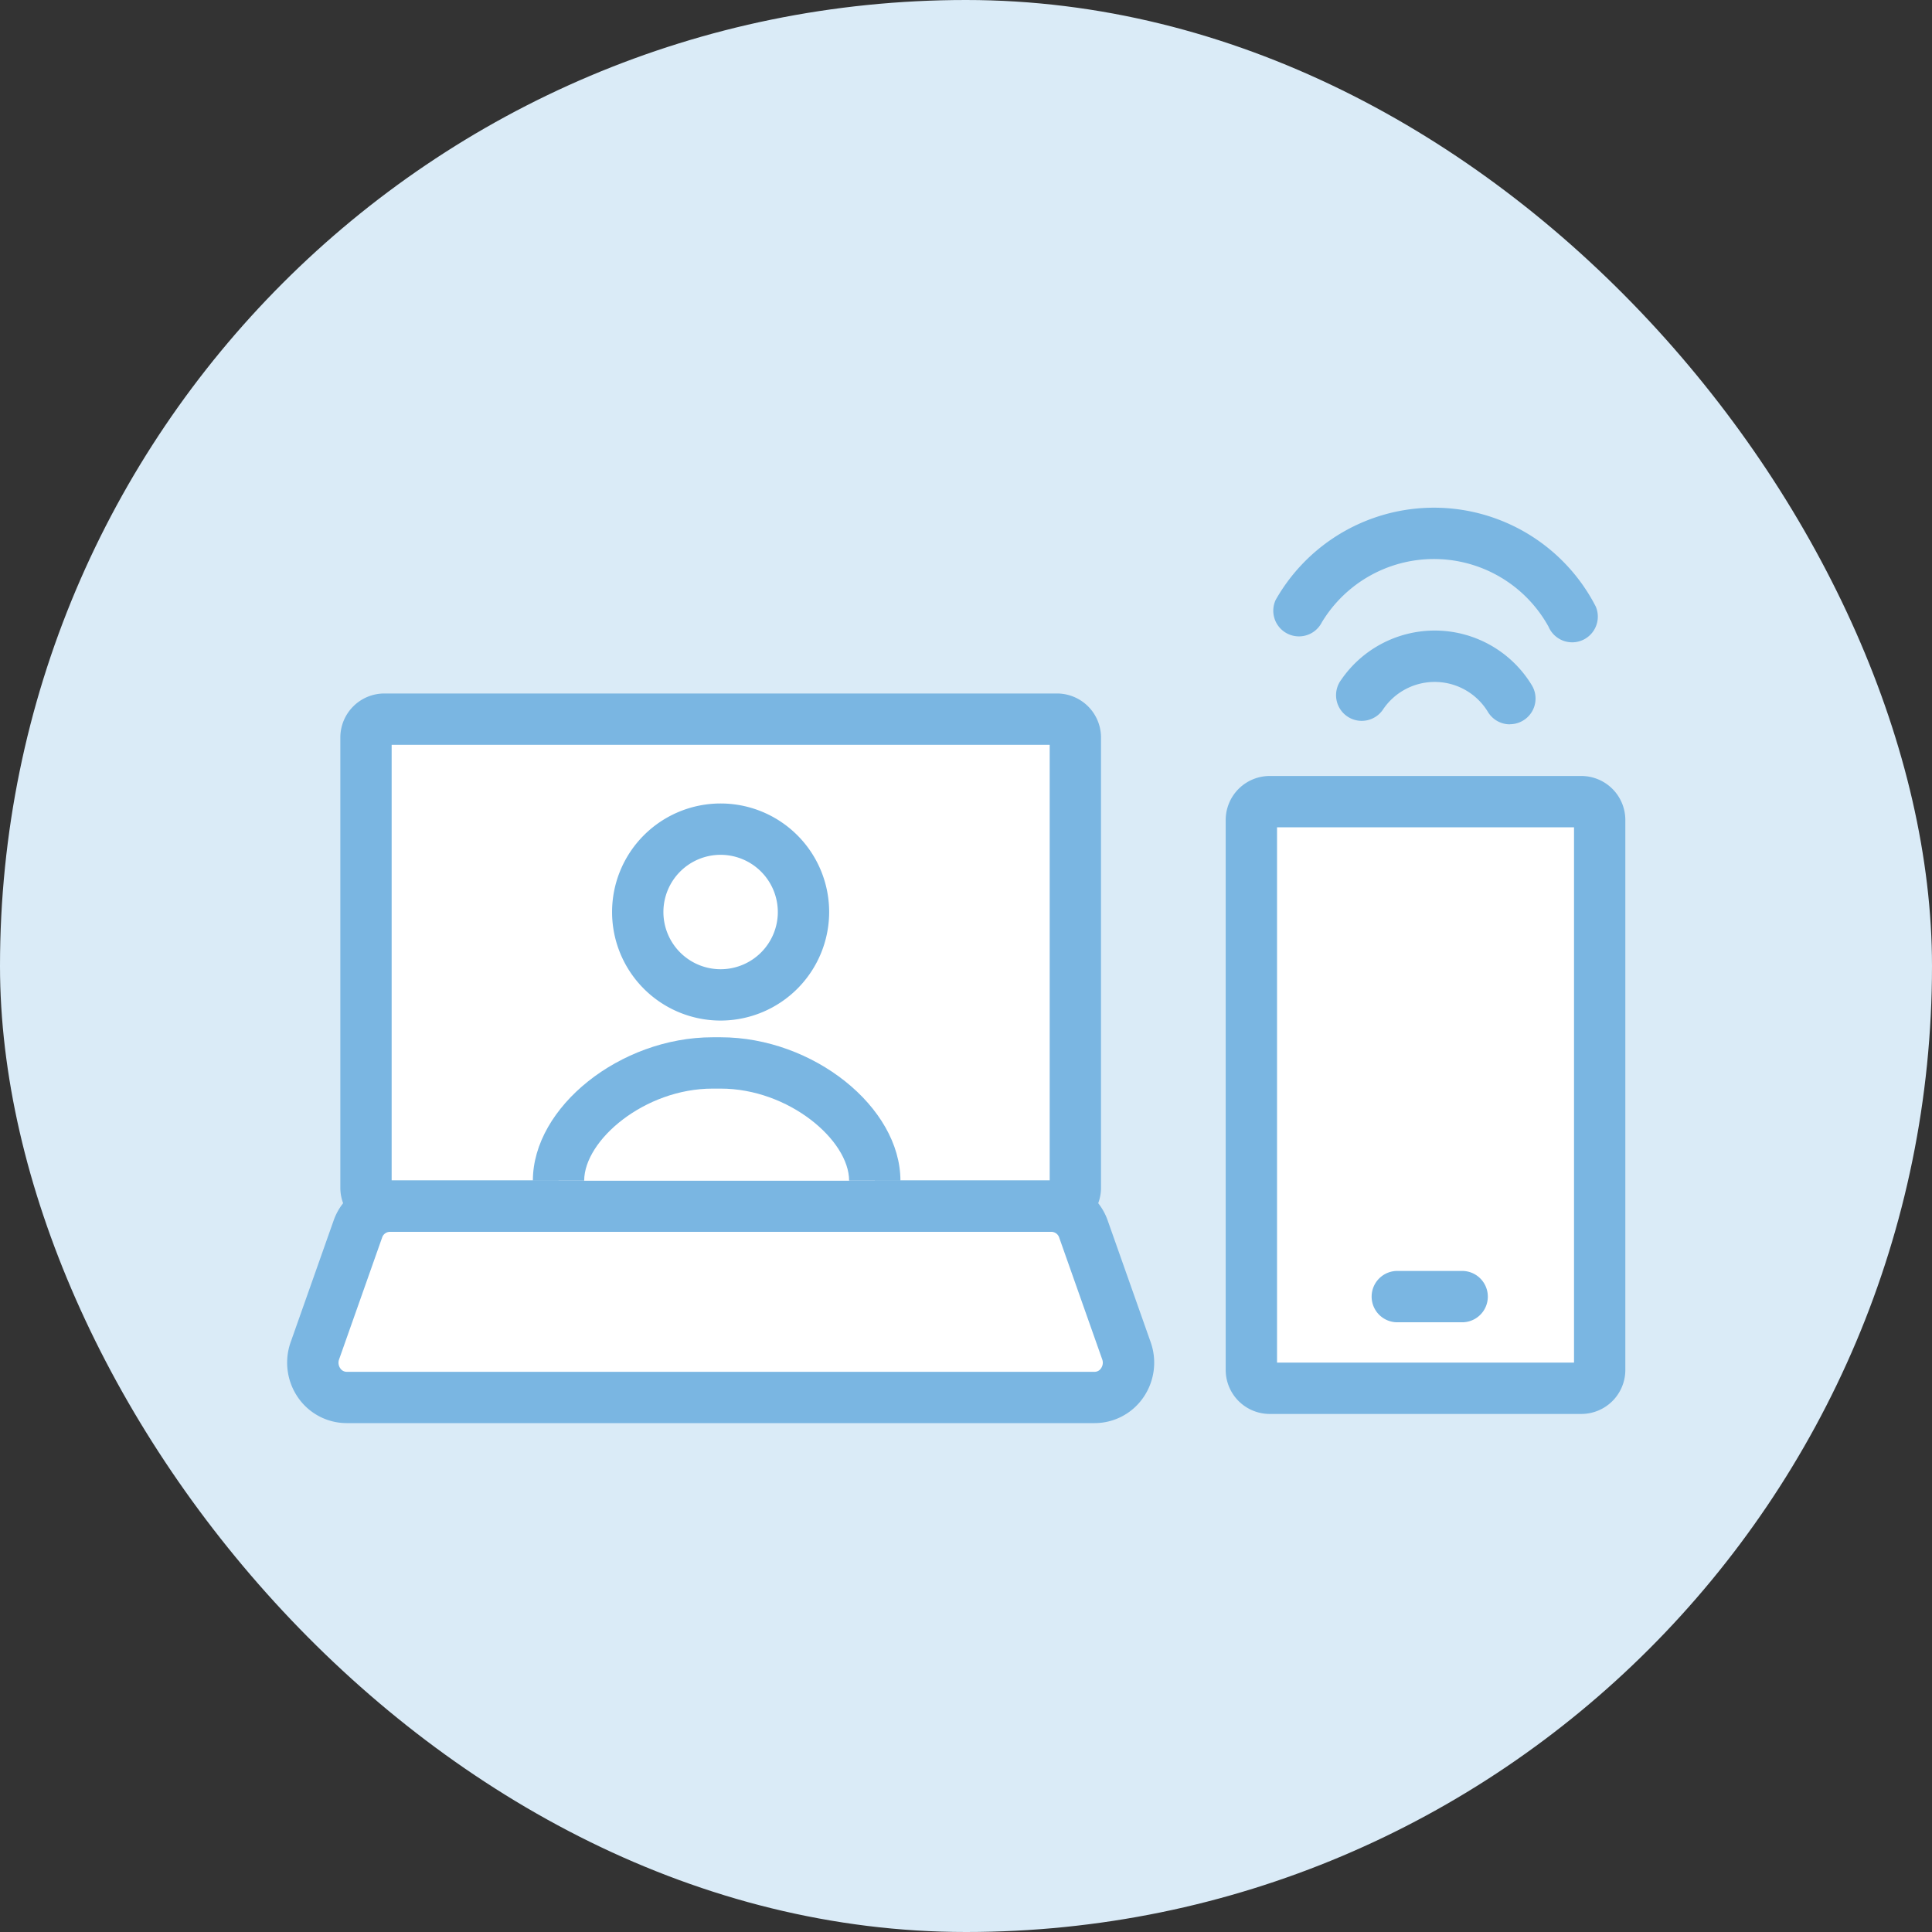
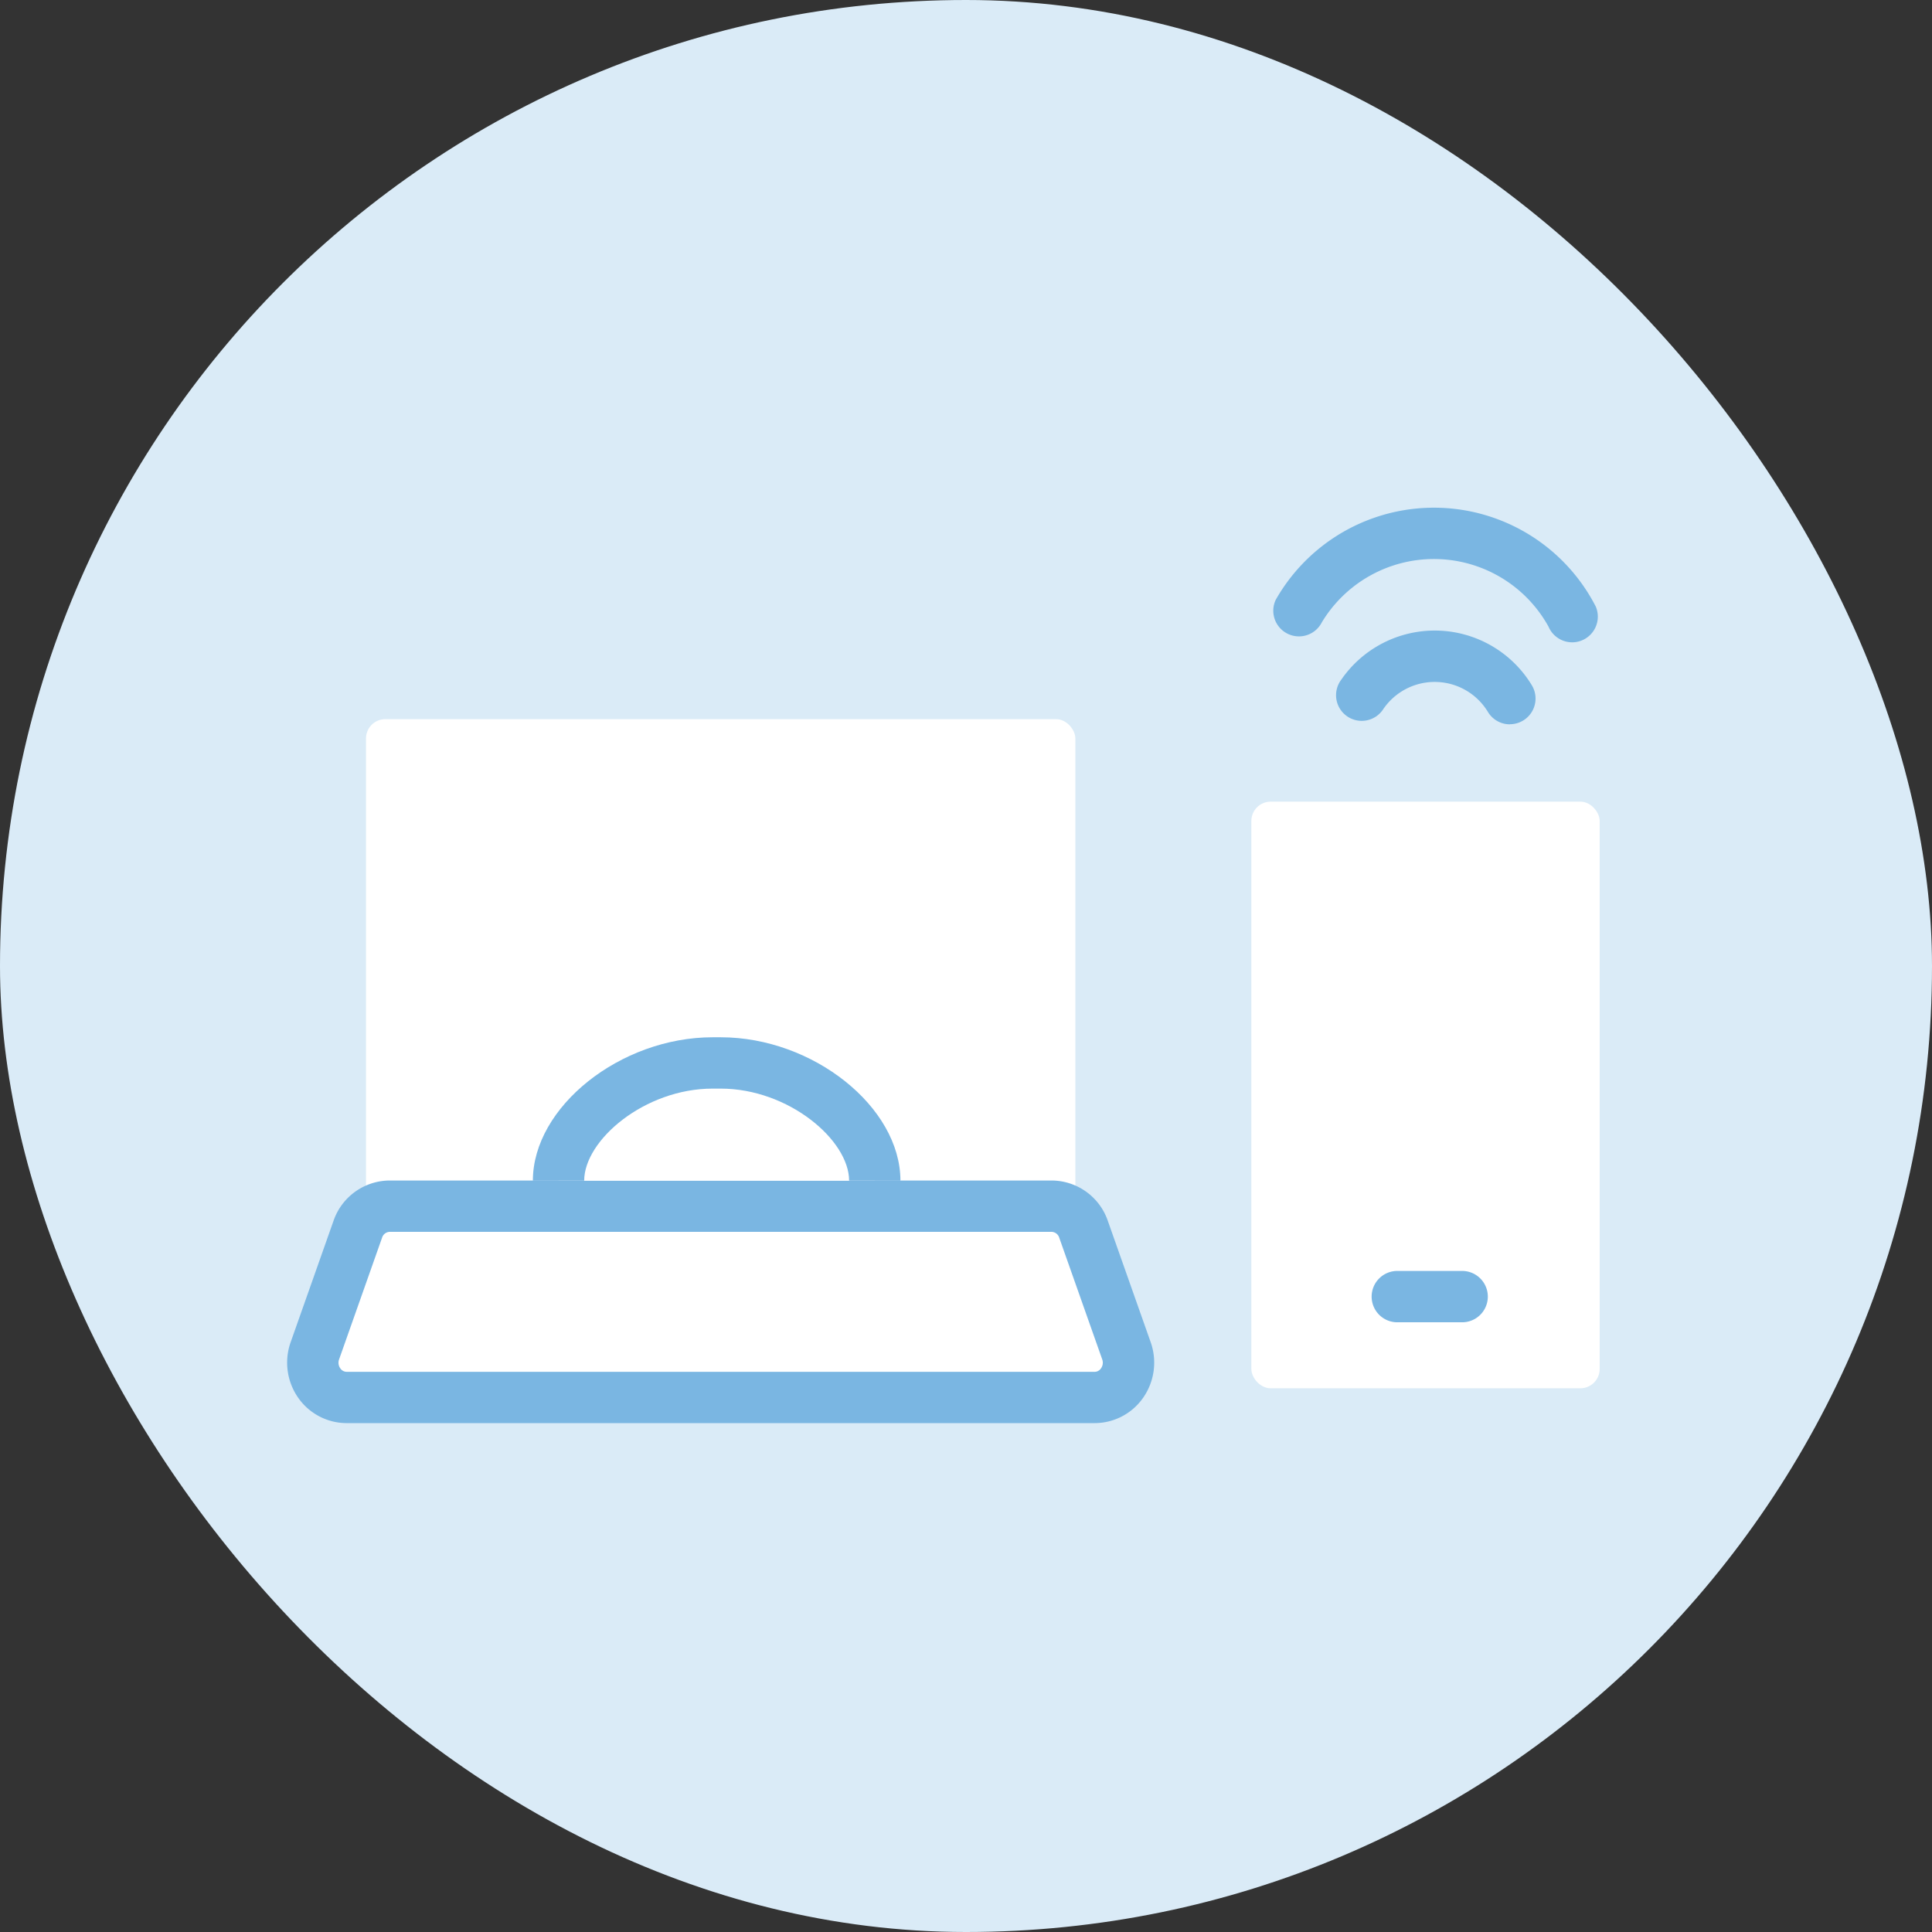
<svg xmlns="http://www.w3.org/2000/svg" width="100" height="100" viewBox="0 0 100 100">
  <rect x="0" y="0" width="100" height="100" fill="#333333" stroke="none" />
  <g data-name="グループ 4425">
    <rect data-name="長方形 2462" width="100" height="100" rx="50" fill="#daebf7" />
  </g>
  <g data-name="グループ 4817">
    <g data-name="グループ 4811" transform="translate(17.616 35.895)">
      <rect data-name="長方形 2920" width="36.716" height="25.206" rx="1" transform="translate(1.328 1.328)" fill="#fff" />
-       <path data-name="パス 4067" d="M37.095 27.864H2.277A2.28 2.28 0 010 25.586V2.277A2.28 2.28 0 012.277 0h34.818a2.28 2.28 0 012.277 2.277v23.308a2.281 2.281 0 01-2.277 2.279zM2.656 25.206h34.06V2.657H2.656z" fill="#7ab6e2" />
    </g>
    <g data-name="グループ 4812">
      <path data-name="パス 4068" d="M56.66 72.331H17.943a1.794 1.794 0 01-1.642-2.416l2.225-6.3a1.752 1.752 0 011.642-1.185h34.266a1.752 1.752 0 011.643 1.185l2.225 6.3a1.794 1.794 0 01-1.642 2.416z" fill="#fff" />
      <path data-name="パス 4069" d="M56.659 73.66H17.943a3.064 3.064 0 01-2.5-1.3 3.174 3.174 0 01-.4-2.885l2.225-6.3a3.089 3.089 0 012.9-2.072h34.267a3.088 3.088 0 012.9 2.072l2.225 6.3a3.171 3.171 0 01-.4 2.885 3.064 3.064 0 01-2.501 1.3zm-36.491-9.9a.427.427 0 00-.391.3l-2.225 6.3a.505.505 0 00.062.466.4.4 0 00.328.179h38.717a.394.394 0 00.328-.179.5.5 0 00.063-.466l-2.225-6.3a.428.428 0 00-.391-.3z" fill="#7ab6e2" />
    </g>
    <g data-name="グループ 4813" transform="translate(63.442 40.165)">
      <rect data-name="長方形 2921" width="18.029" height="30.364" rx="1" transform="translate(1.328 1.328)" fill="#fff" />
-       <path data-name="パス 4070" d="M18.408 33.021H2.277A2.28 2.28 0 010 30.743V2.277A2.28 2.28 0 012.277 0h16.131a2.28 2.28 0 012.277 2.277v28.466a2.28 2.28 0 01-2.277 2.278zM2.657 30.364h15.372V2.657H2.657z" fill="#7ab6e2" />
    </g>
    <g data-name="グループ 4814">
      <path data-name="線 364" fill="#fff" d="M72.361 67.112h3.356" />
      <path data-name="パス 4071" d="M75.718 68.441h-3.357a1.329 1.329 0 110-2.657h3.356a1.329 1.329 0 010 2.657z" fill="#7ab6e2" />
    </g>
    <path data-name="パス 4072" d="M78.153 37.491a1.325 1.325 0 01-1.138-.641 3.221 3.221 0 00-5.412-.154 1.328 1.328 0 11-2.19-1.5 5.875 5.875 0 019.875.274 1.329 1.329 0 01-1.135 2.016z" fill="#7ab6e2" />
    <path data-name="パス 4073" d="M81.375 33.246a1.33 1.33 0 01-1.223-.809 6.775 6.775 0 00-11.735-.224 1.328 1.328 0 01-2.386-1.166 9.415 9.415 0 0116.567.351 1.331 1.331 0 01-1.223 1.849z" fill="#7ab6e2" />
    <g data-name="グループ 4815" transform="translate(31.682 41.588)">
-       <circle data-name="楕円形 63" cx="4.289" cy="4.289" r="4.289" transform="translate(1.329 1.328)" fill="#fff" />
-       <path data-name="パス 4074" d="M5.618 11.236a5.618 5.618 0 115.617-5.617 5.624 5.624 0 01-5.617 5.617zm0-8.579a2.961 2.961 0 102.96 2.961 2.965 2.965 0 00-2.96-2.961z" fill="#7ab6e2" />
-     </g>
+       </g>
    <g data-name="グループ 4816">
      <path data-name="パス 1418" d="M28.909 61.112c0-2.861 3.714-6.095 7.978-6.095h.415c4.264 0 7.978 3.234 7.978 6.095" fill="#fff" />
      <path data-name="パス 4075" d="M46.606 61.113H43.95c0-2.1-3.131-4.767-6.65-4.767h-.413c-3.518 0-6.65 2.665-6.65 4.767h-2.656c0-3.816 4.523-7.424 9.307-7.424h.413c4.783 0 9.305 3.608 9.305 7.424z" fill="#7ab6e2" />
    </g>
  </g>
</svg>